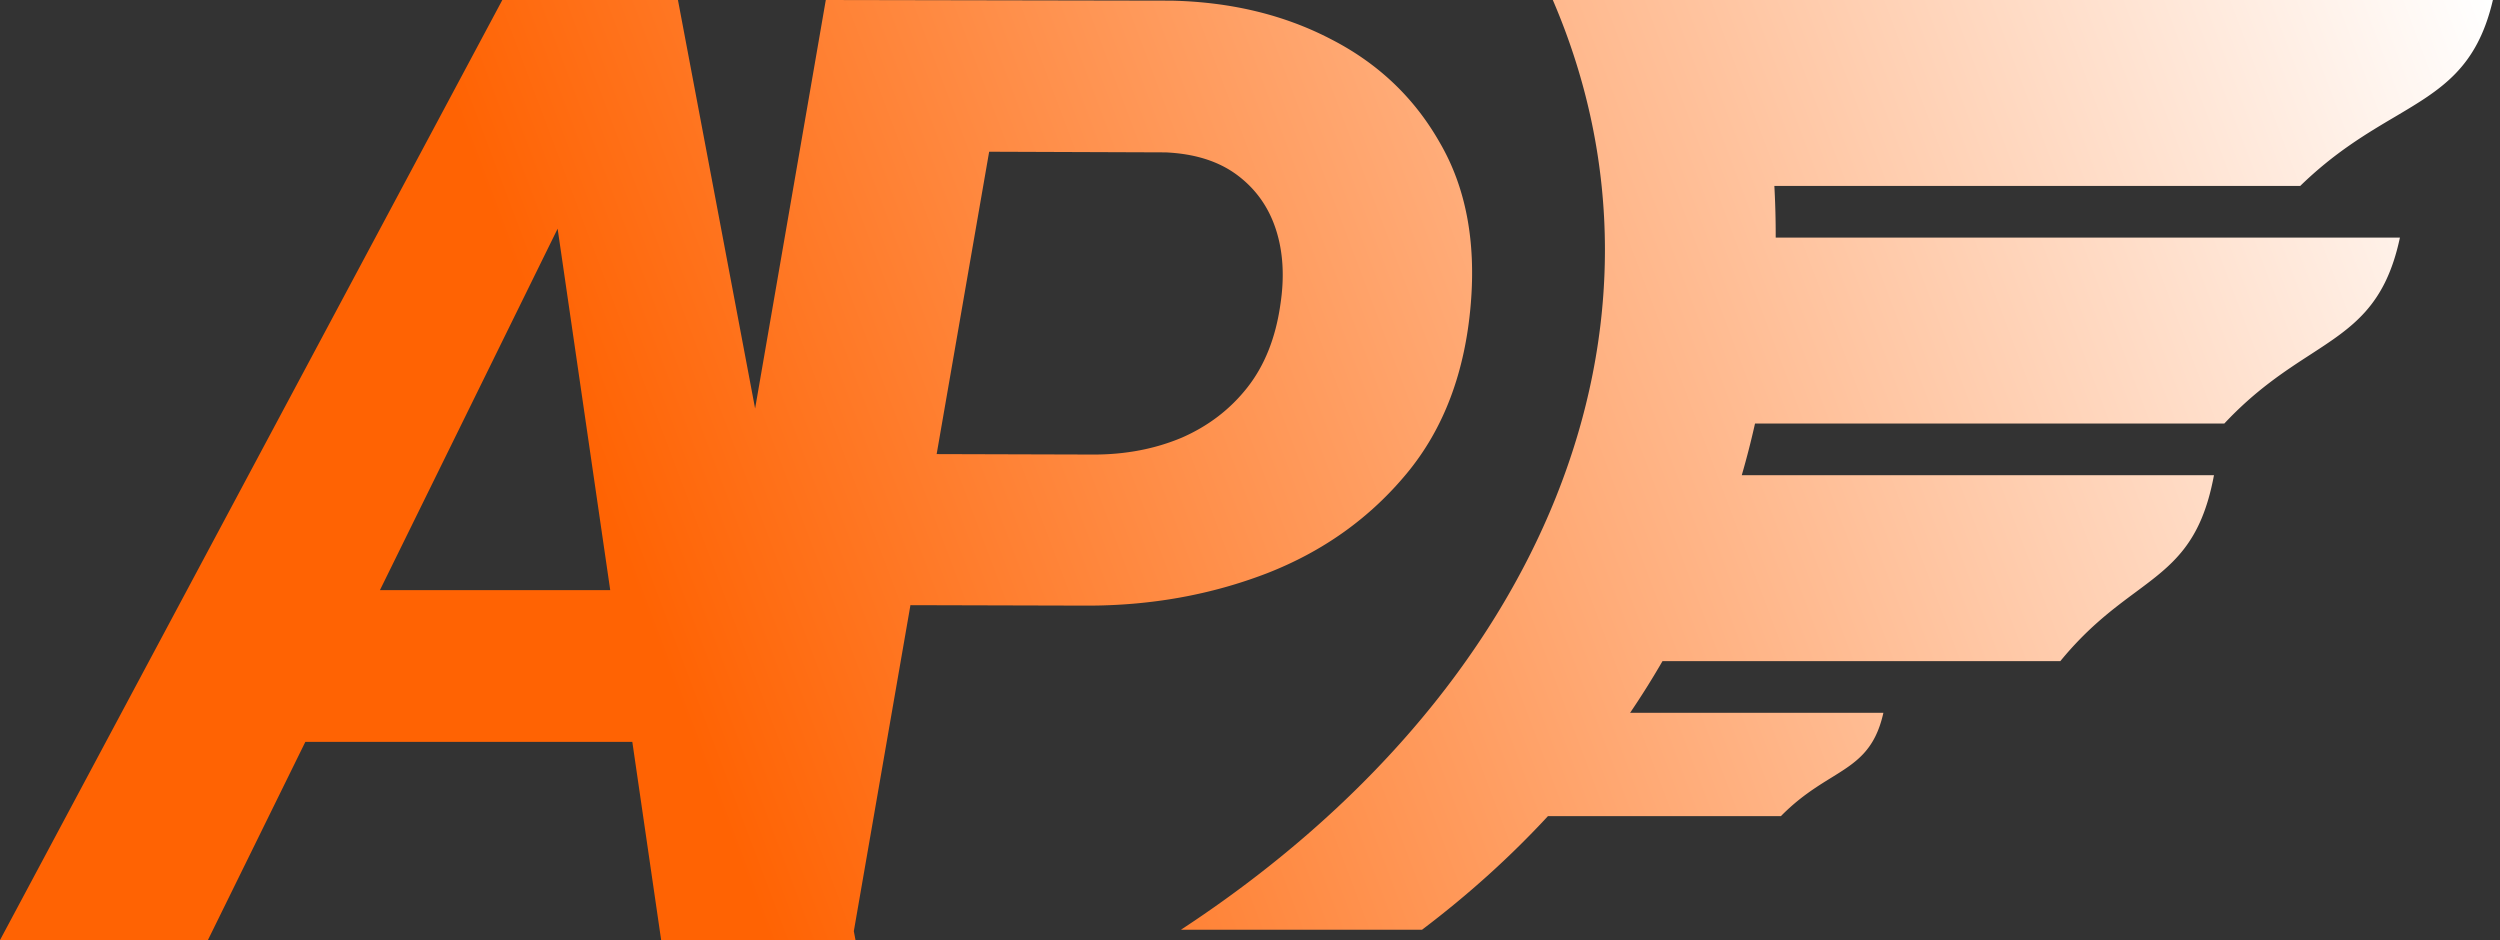
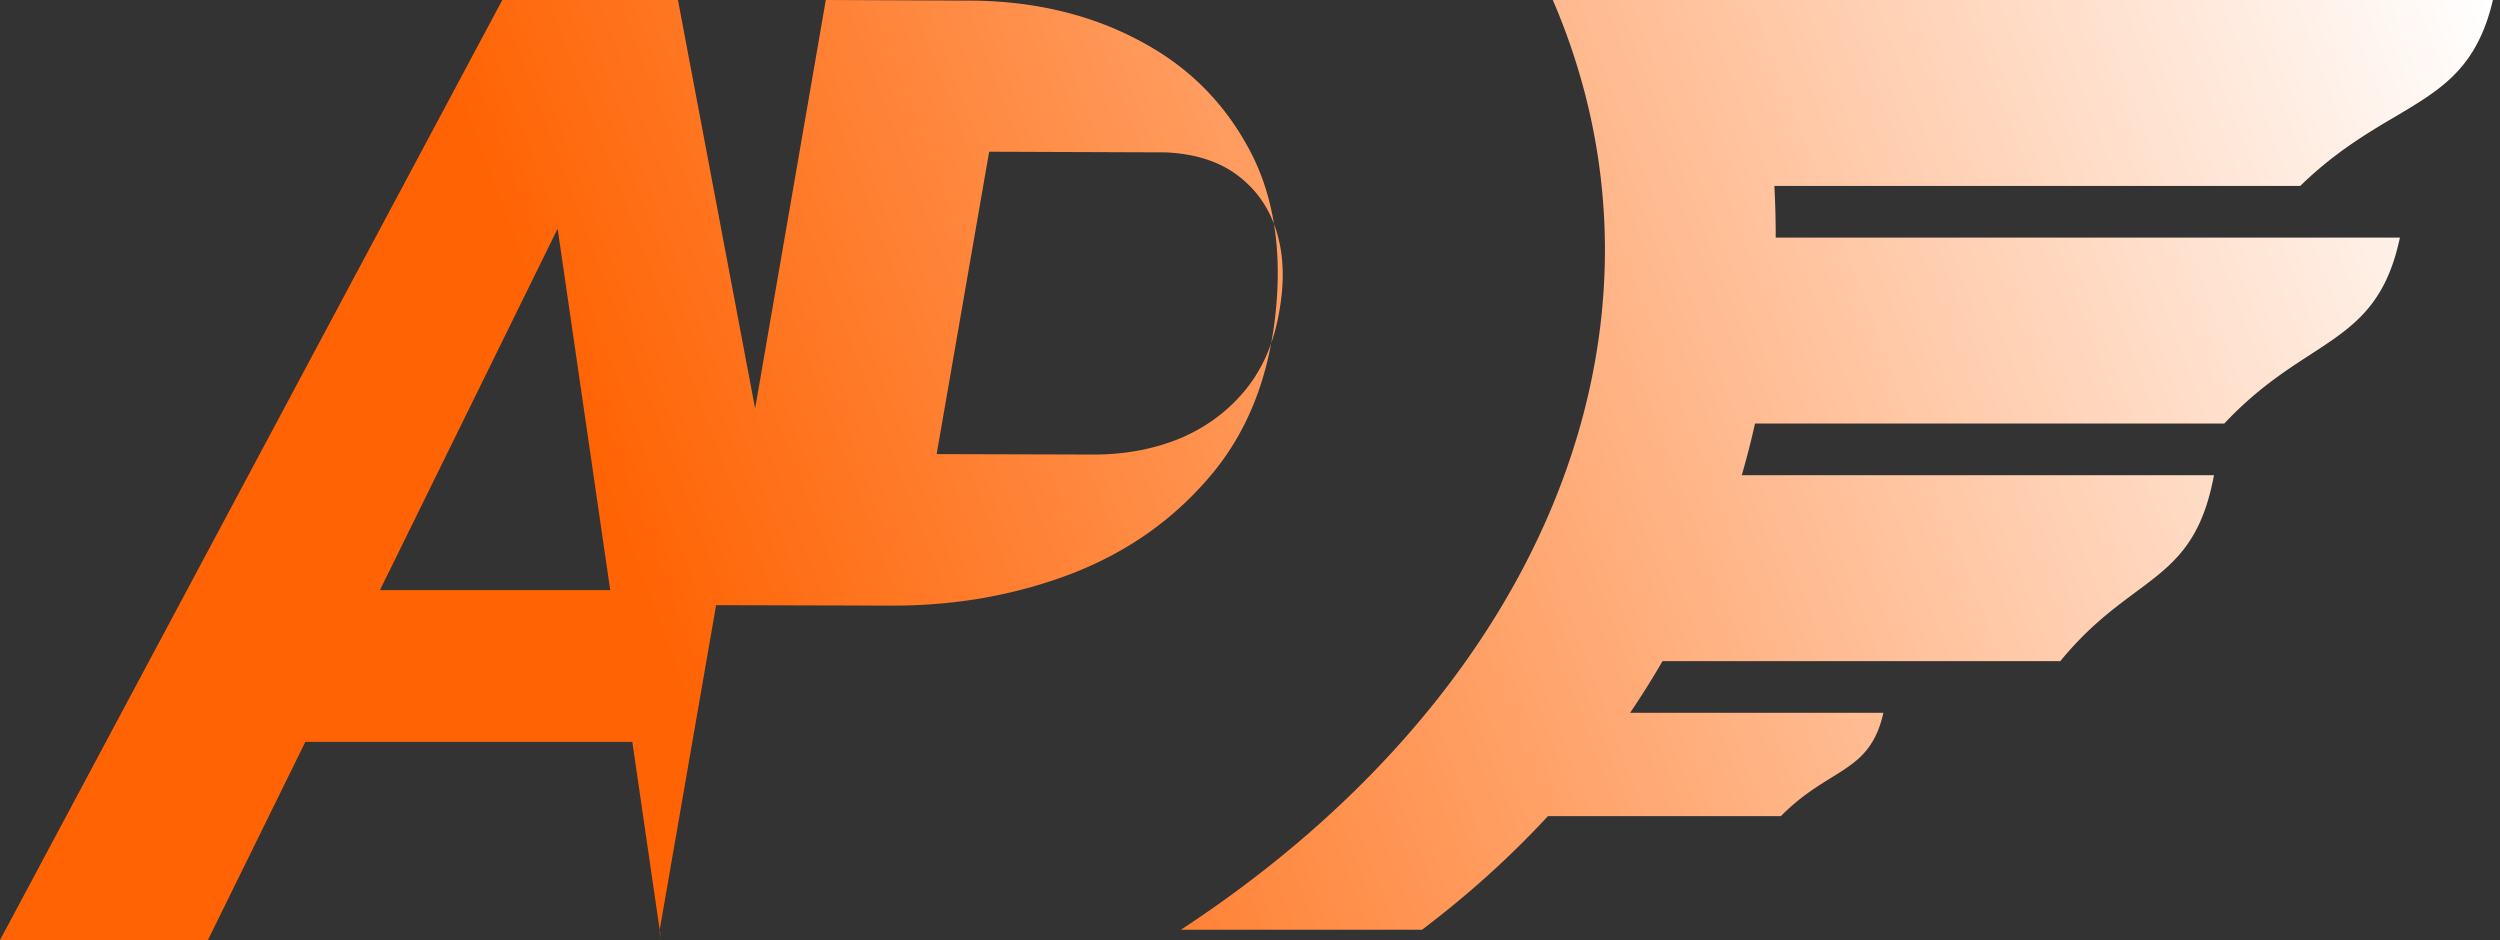
<svg xmlns="http://www.w3.org/2000/svg" width="242" height="91" fill="none" viewBox="0 0 242 91">
  <rect x="0" y="0" width="242" height="91" fill="#333333" stroke="none" />
-   <path fill="url(#a)" fill-rule="evenodd" d="M65.625 0h-17L0 91h20.125l9.433-19.188h31.65L64 91h18.813l-.163-.862 5.48-31.558 17.12.045c6.167 0 11.958-1.042 17.375-3.125 5.458-2.125 9.979-5.354 13.563-9.688 3.583-4.333 5.645-9.812 6.187-16.437.5-6.083-.5-11.27-3-15.563-2.458-4.333-5.958-7.666-10.5-10-4.542-2.374-9.708-3.624-15.5-3.75L79.937 0l-6.843 39.543L65.625 0ZM59.07 57.125H36.778l17.2-34.986 5.092 34.986ZM105.875 44l-15.207-.044 5.082-29.269 17.062.063c2.834.125 5.146.854 6.938 2.188 1.792 1.333 3.042 3.083 3.75 5.25.708 2.166.854 4.604.438 7.312-.459 3.208-1.521 5.875-3.188 8-1.667 2.125-3.792 3.75-6.375 4.875-2.583 1.083-5.417 1.625-8.5 1.625Zm58.233-44h77.204c-1.538 6.606-4.99 8.649-9.496 11.316-2.729 1.615-5.845 3.459-9.156 6.684h-50.902a85.57 85.57 0 0 1 .13 5h60.424c-1.401 6.606-4.548 8.649-8.655 11.316-2.487 1.615-5.327 3.459-8.345 6.684h-45.427a82.58 82.58 0 0 1-1.282 5h45.709c-1.226 6.606-3.979 8.649-7.573 11.316-2.176 1.615-4.661 3.459-7.301 6.684h-38.51a82.204 82.204 0 0 1-3.134 5h24.518c-.817 3.67-2.653 4.805-5.048 6.286-1.451.898-3.108 1.922-4.868 3.714h-22.553c-3.574 3.865-7.627 7.55-12.193 11h-23.338c35.262-23.112 49.539-58.542 36-90h13.796Z" clip-rule="evenodd" />
+   <path fill="url(#a)" fill-rule="evenodd" d="M65.625 0h-17L0 91h20.125l9.433-19.188h31.65L64 91l-.163-.862 5.48-31.558 17.12.045c6.167 0 11.958-1.042 17.375-3.125 5.458-2.125 9.979-5.354 13.563-9.688 3.583-4.333 5.645-9.812 6.187-16.437.5-6.083-.5-11.27-3-15.563-2.458-4.333-5.958-7.666-10.5-10-4.542-2.374-9.708-3.624-15.5-3.75L79.937 0l-6.843 39.543L65.625 0ZM59.07 57.125H36.778l17.2-34.986 5.092 34.986ZM105.875 44l-15.207-.044 5.082-29.269 17.062.063c2.834.125 5.146.854 6.938 2.188 1.792 1.333 3.042 3.083 3.75 5.25.708 2.166.854 4.604.438 7.312-.459 3.208-1.521 5.875-3.188 8-1.667 2.125-3.792 3.75-6.375 4.875-2.583 1.083-5.417 1.625-8.5 1.625Zm58.233-44h77.204c-1.538 6.606-4.99 8.649-9.496 11.316-2.729 1.615-5.845 3.459-9.156 6.684h-50.902a85.57 85.57 0 0 1 .13 5h60.424c-1.401 6.606-4.548 8.649-8.655 11.316-2.487 1.615-5.327 3.459-8.345 6.684h-45.427a82.58 82.58 0 0 1-1.282 5h45.709c-1.226 6.606-3.979 8.649-7.573 11.316-2.176 1.615-4.661 3.459-7.301 6.684h-38.51a82.204 82.204 0 0 1-3.134 5h24.518c-.817 3.67-2.653 4.805-5.048 6.286-1.451.898-3.108 1.922-4.868 3.714h-22.553c-3.574 3.865-7.627 7.55-12.193 11h-23.338c35.262-23.112 49.539-58.542 36-90h13.796Z" clip-rule="evenodd" />
  <defs>
    <linearGradient id="a" x1="0" x2="241" y1="91" y2="0" gradientUnits="userSpaceOnUse">
      <stop offset=".27" stop-color="#FF6303" />
      <stop offset="1" stop-color="#fff" />
    </linearGradient>
  </defs>
</svg>